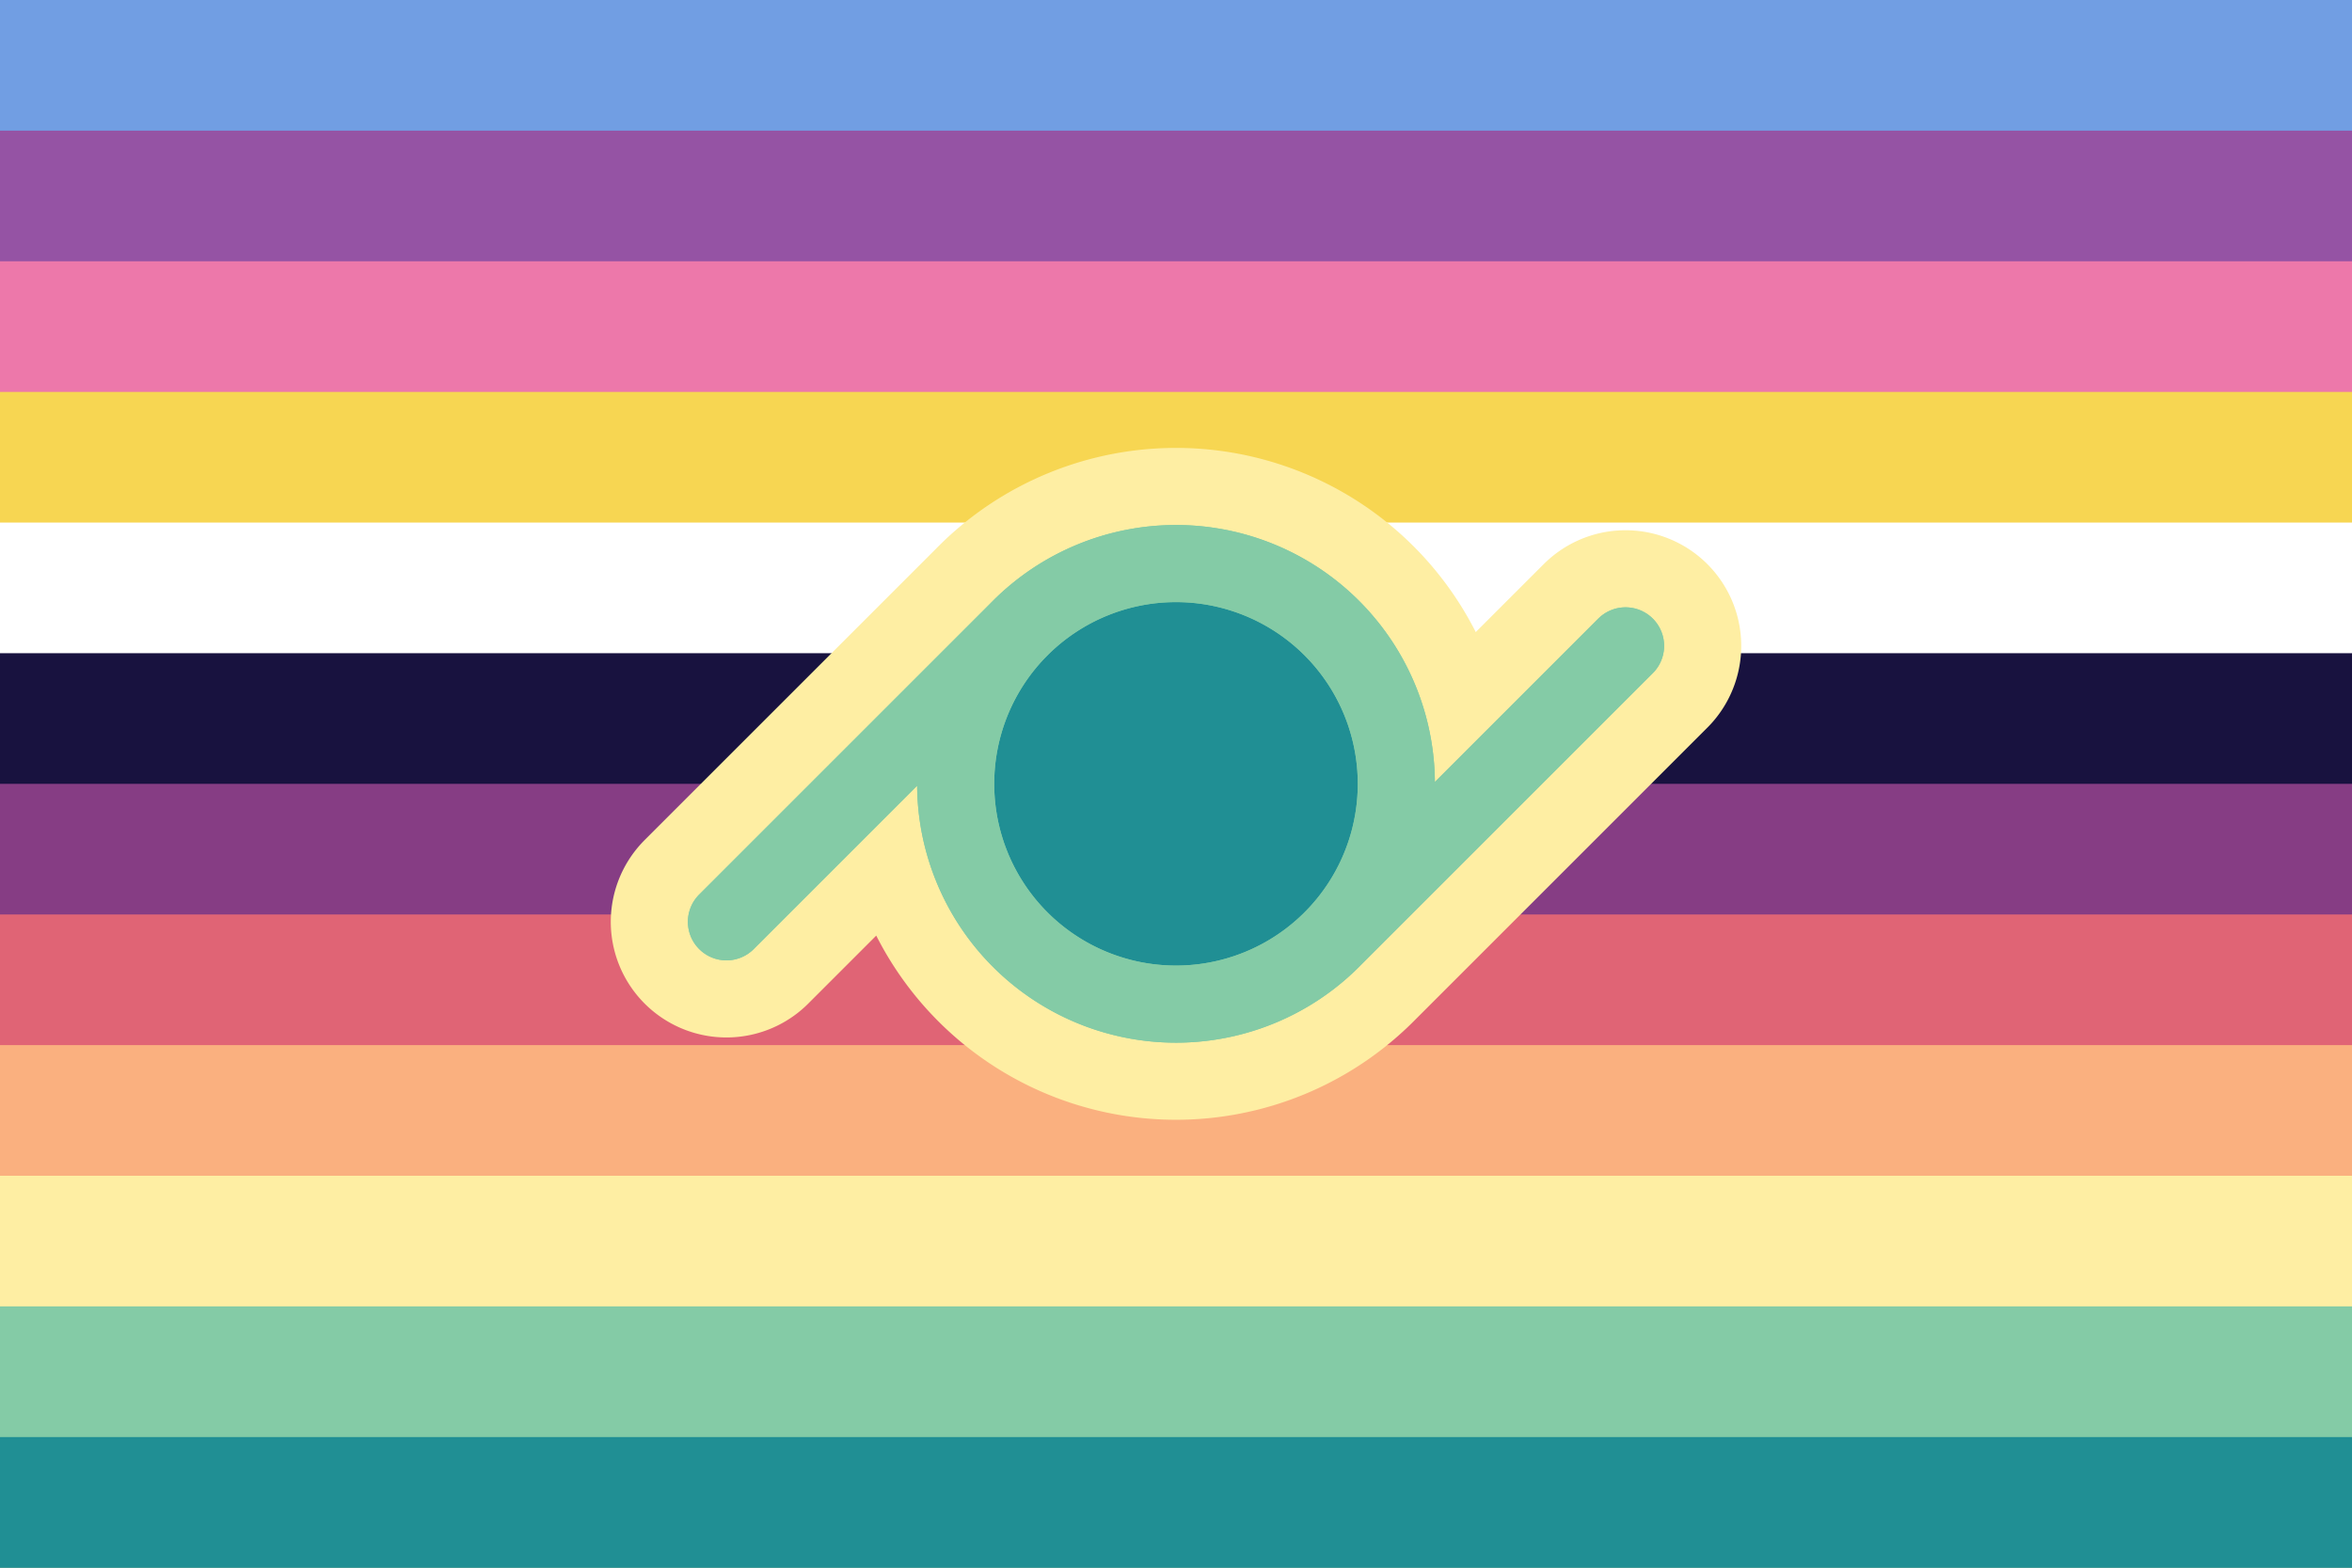
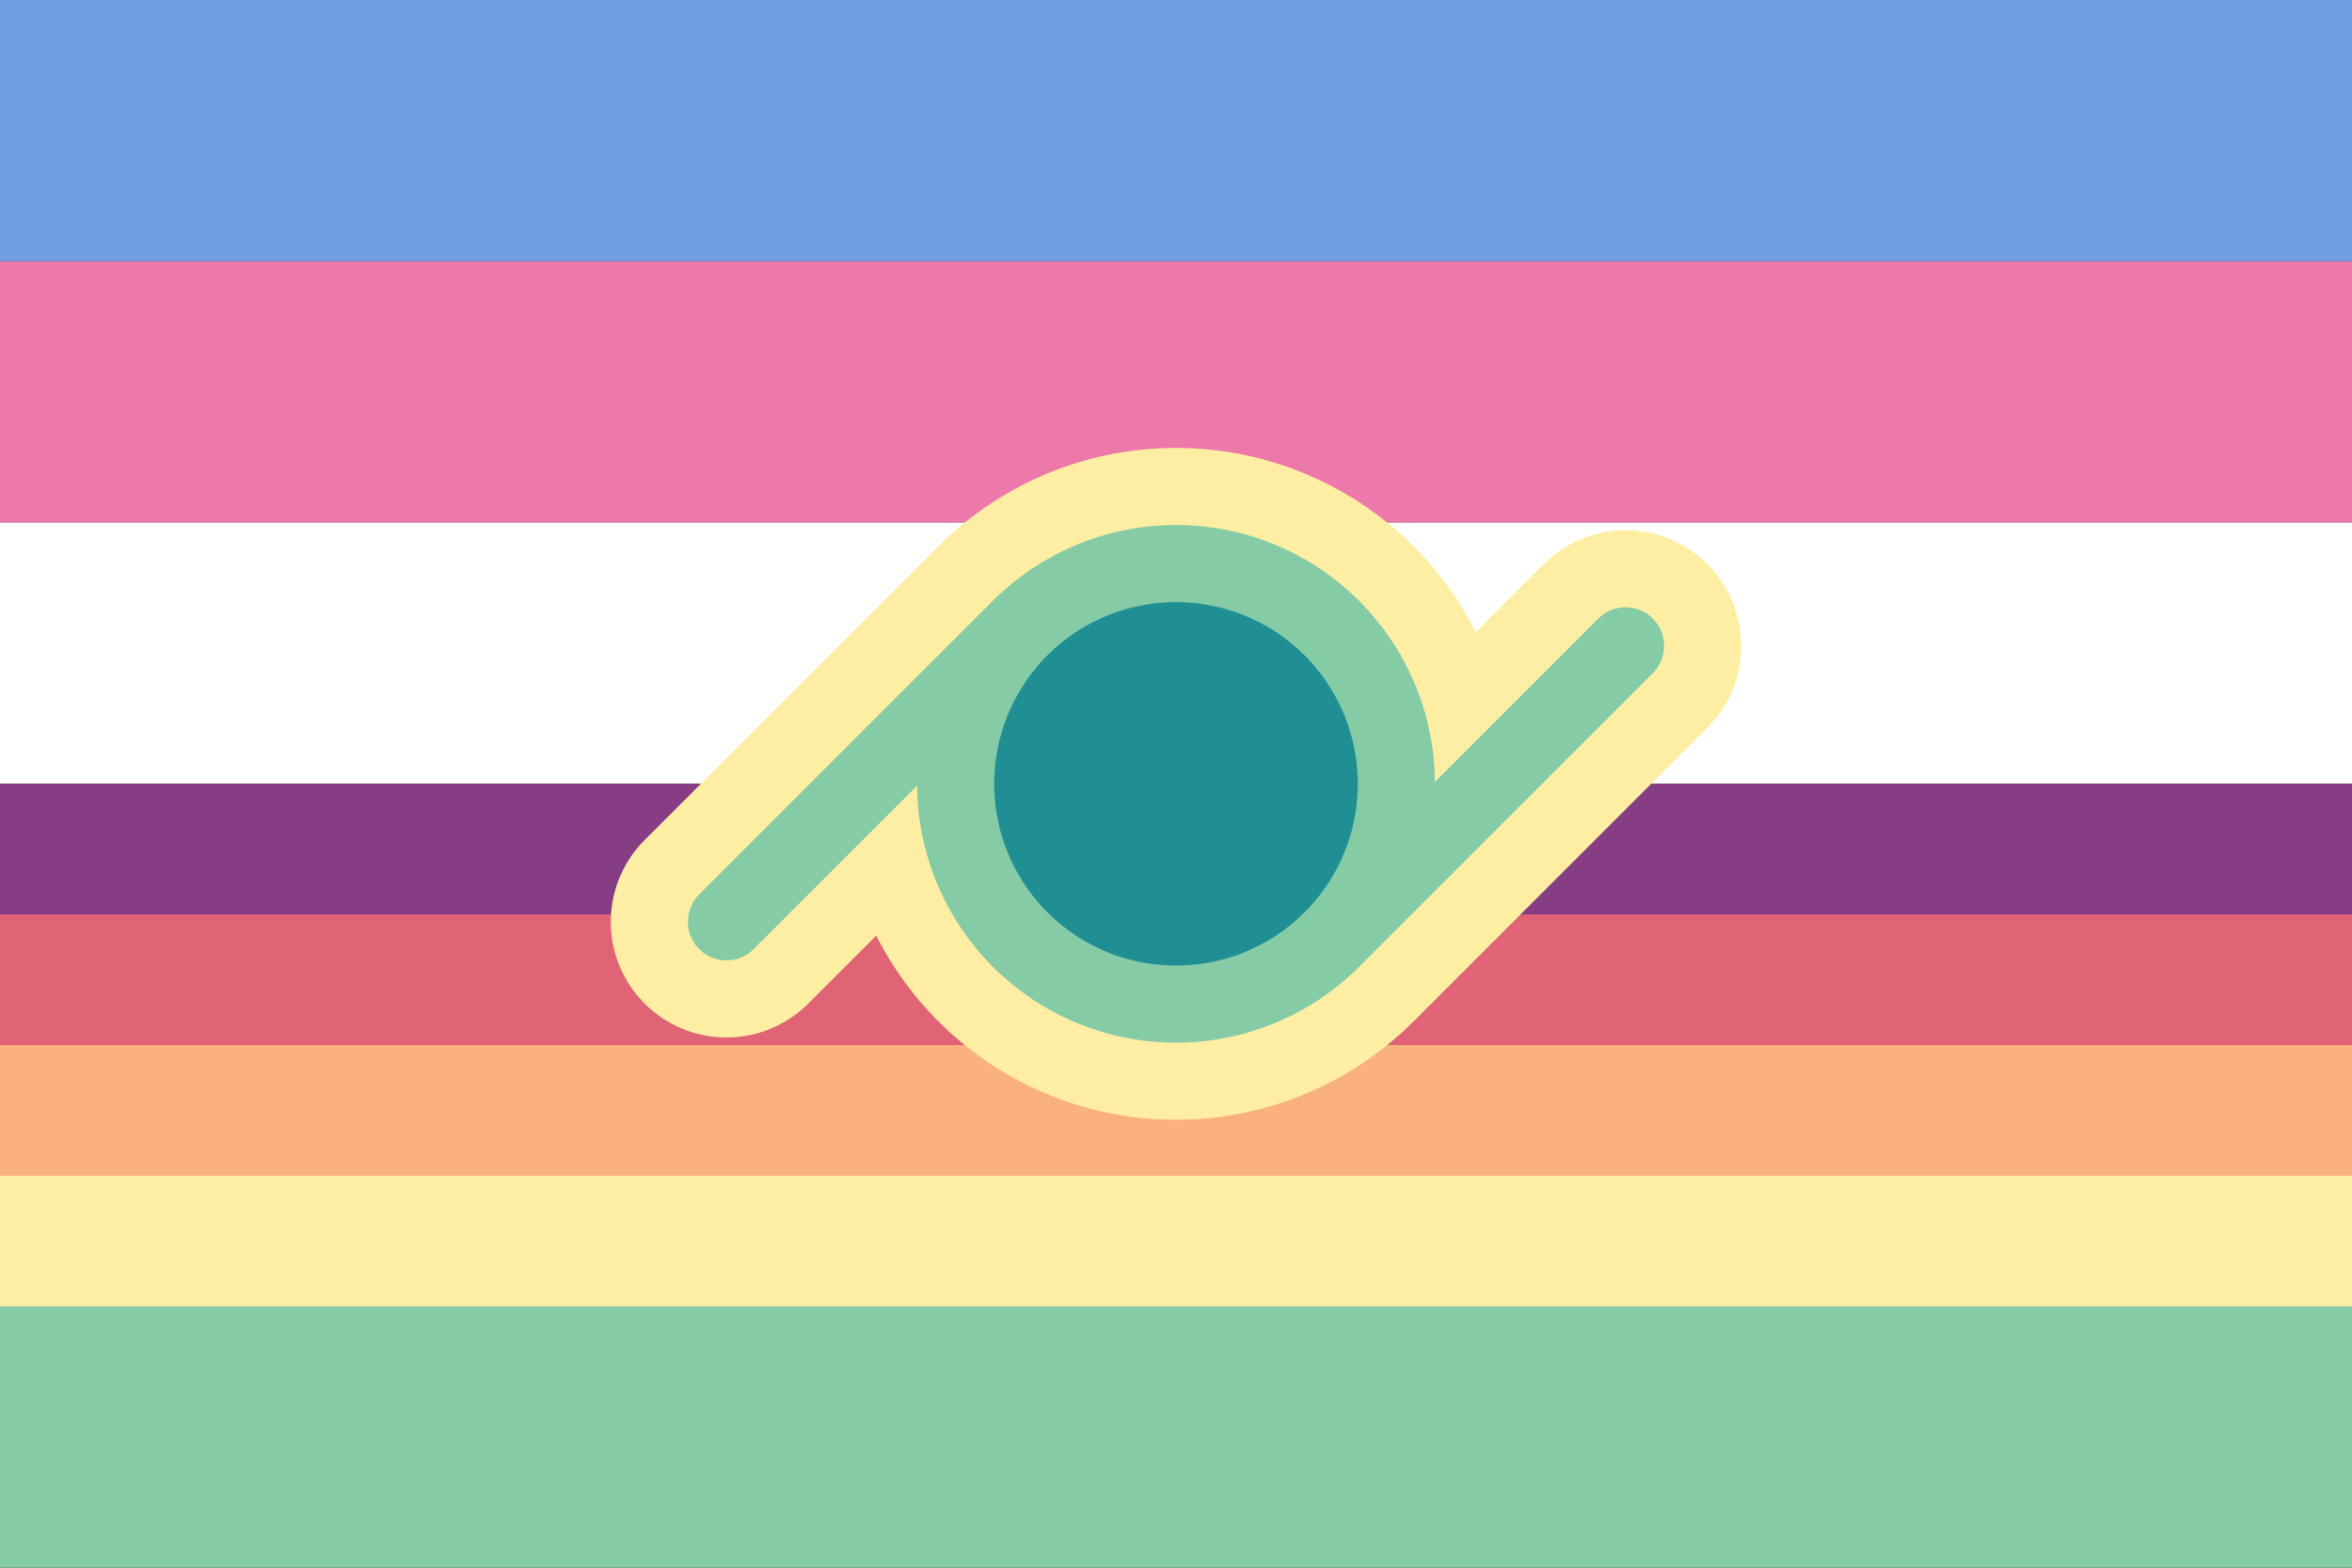
<svg xmlns="http://www.w3.org/2000/svg" width="300" height="200" viewBox="0 0 300 200" version="1.1" id="svg5" xml:space="preserve">
  <rect x="0" y="0" width="300" height="200" fill="#333333" stroke="none" />
  <defs id="defs2" />
  <rect style="fill: #719ee3; fill-opacity: 1; stroke-width: 1.443px; stroke-linecap: round; stroke-linejoin: round; paint-order: markers stroke fill" id="rect1" width="300" height="33.333" x="0" y="0" />
-   <rect style="fill: #9553a4; fill-opacity: 1; stroke-width: 1.443px; stroke-linecap: round; stroke-linejoin: round; paint-order: markers stroke fill" id="rect2" width="300" height="33.333" x="0" y="16.667" />
  <rect style="fill: #ed78aa; fill-opacity: 1; stroke-width: 1.443px; stroke-linecap: round; stroke-linejoin: round; paint-order: markers stroke fill" id="rect3" width="300" height="33.333" x="0" y="33.333" />
-   <rect style="fill: #f7d652; fill-opacity: 1; stroke-width: 1.443px; stroke-linecap: round; stroke-linejoin: round; paint-order: markers stroke fill" id="rect4" width="300" height="33.333" x="0" y="50" />
  <rect style="fill: #fff; fill-opacity: 1; stroke-width: 1.443px; stroke-linecap: round; stroke-linejoin: round; paint-order: markers stroke fill" id="rect5" width="300" height="33.333" x="0" y="66.667" />
-   <rect style="fill: #18123f; fill-opacity: 1; stroke-width: .772px; stroke-linecap: round; stroke-linejoin: round; paint-order: markers stroke fill" id="rect4-4" width="300" height="33.333" x="0" y="83.333" />
  <rect style="fill: #863d84; fill-opacity: 1; stroke-width: .913px; stroke-linecap: round; stroke-linejoin: round; paint-order: markers stroke fill" id="rect5-8" width="300" height="33.333" x="0" y="100" />
  <rect style="fill: #e06475; fill-opacity: 1; stroke-width: 1.179px; stroke-linecap: round; stroke-linejoin: round; paint-order: markers stroke fill" id="rect6-0" width="300" height="33.333" x="0" y="116.667" />
  <rect style="fill: #fab07f; fill-opacity: 1; stroke-width: 2.041px; stroke-linecap: round; stroke-linejoin: round; paint-order: markers stroke fill" id="rect13" width="300" height="33.333" x="0" y="133.333" />
  <rect style="fill: #feeea3; fill-opacity: 1; stroke-width: 2.041px; stroke-linecap: round; stroke-linejoin: round; paint-order: markers stroke fill" id="rect7-4" width="300" height="33.333" x="0" y="150" />
  <rect style="fill: #84cba6; fill-opacity: 1; stroke-width: 2.041px; stroke-linecap: round; stroke-linejoin: round; paint-order: markers stroke fill" id="rect8-6" width="300" height="33.333" x="0" y="166.667" />
-   <rect style="fill: #208f94; fill-opacity: 1; stroke-width: .456px; stroke-linecap: round; stroke-linejoin: round; paint-order: markers stroke fill" id="rect9-0" width="300" height="16.667" x="0" y="183.333" />
  <path id="path7" style="fill: #feeea3; fill-opacity: 1; stroke: #feeea3; stroke-width: 29.508px; stroke-linecap: round; stroke-linejoin: round; stroke-dasharray: none; stroke-opacity: 1; paint-order: markers stroke fill" d="M 150,71.897 A 28.103,28.103 0 0 0 121.897,100 28.103,28.103 0 0 0 150,128.103 28.103,28.103 0 0 0 178.103,100 28.103,28.103 0 0 0 150,71.897 Z M 130.13,80.13 92.659,117.601 Z M 207.34,82.399 169.87,119.87 Z" />
  <path id="path13" style="fill: #208f94; fill-opacity: 1; stroke: #84cba6; stroke-width: 9.836px; stroke-linecap: round; stroke-linejoin: round; stroke-dasharray: none; stroke-opacity: 1; paint-order: markers stroke fill" d="M 150,71.897 A 28.103,28.103 0 0 0 121.897,100 28.103,28.103 0 0 0 150,128.103 28.103,28.103 0 0 0 178.103,100 28.103,28.103 0 0 0 150,71.897 Z M 130.13,80.13 92.659,117.601 Z M 207.34,82.399 169.87,119.87 Z" />
-   <path id="path14" style="fill: none; fill-opacity: 1; stroke: #84cba6; stroke-width: 9.836px; stroke-linecap: round; stroke-linejoin: round; stroke-dasharray: none; stroke-opacity: 1; paint-order: markers stroke fill" d="M 150,71.897 A 28.103,28.103 0 0 0 121.897,100 28.103,28.103 0 0 0 150,128.103 28.103,28.103 0 0 0 178.103,100 28.103,28.103 0 0 0 150,71.897 Z M 130.13,80.13 92.659,117.601 Z M 207.34,82.399 169.87,119.87 Z" />
</svg>